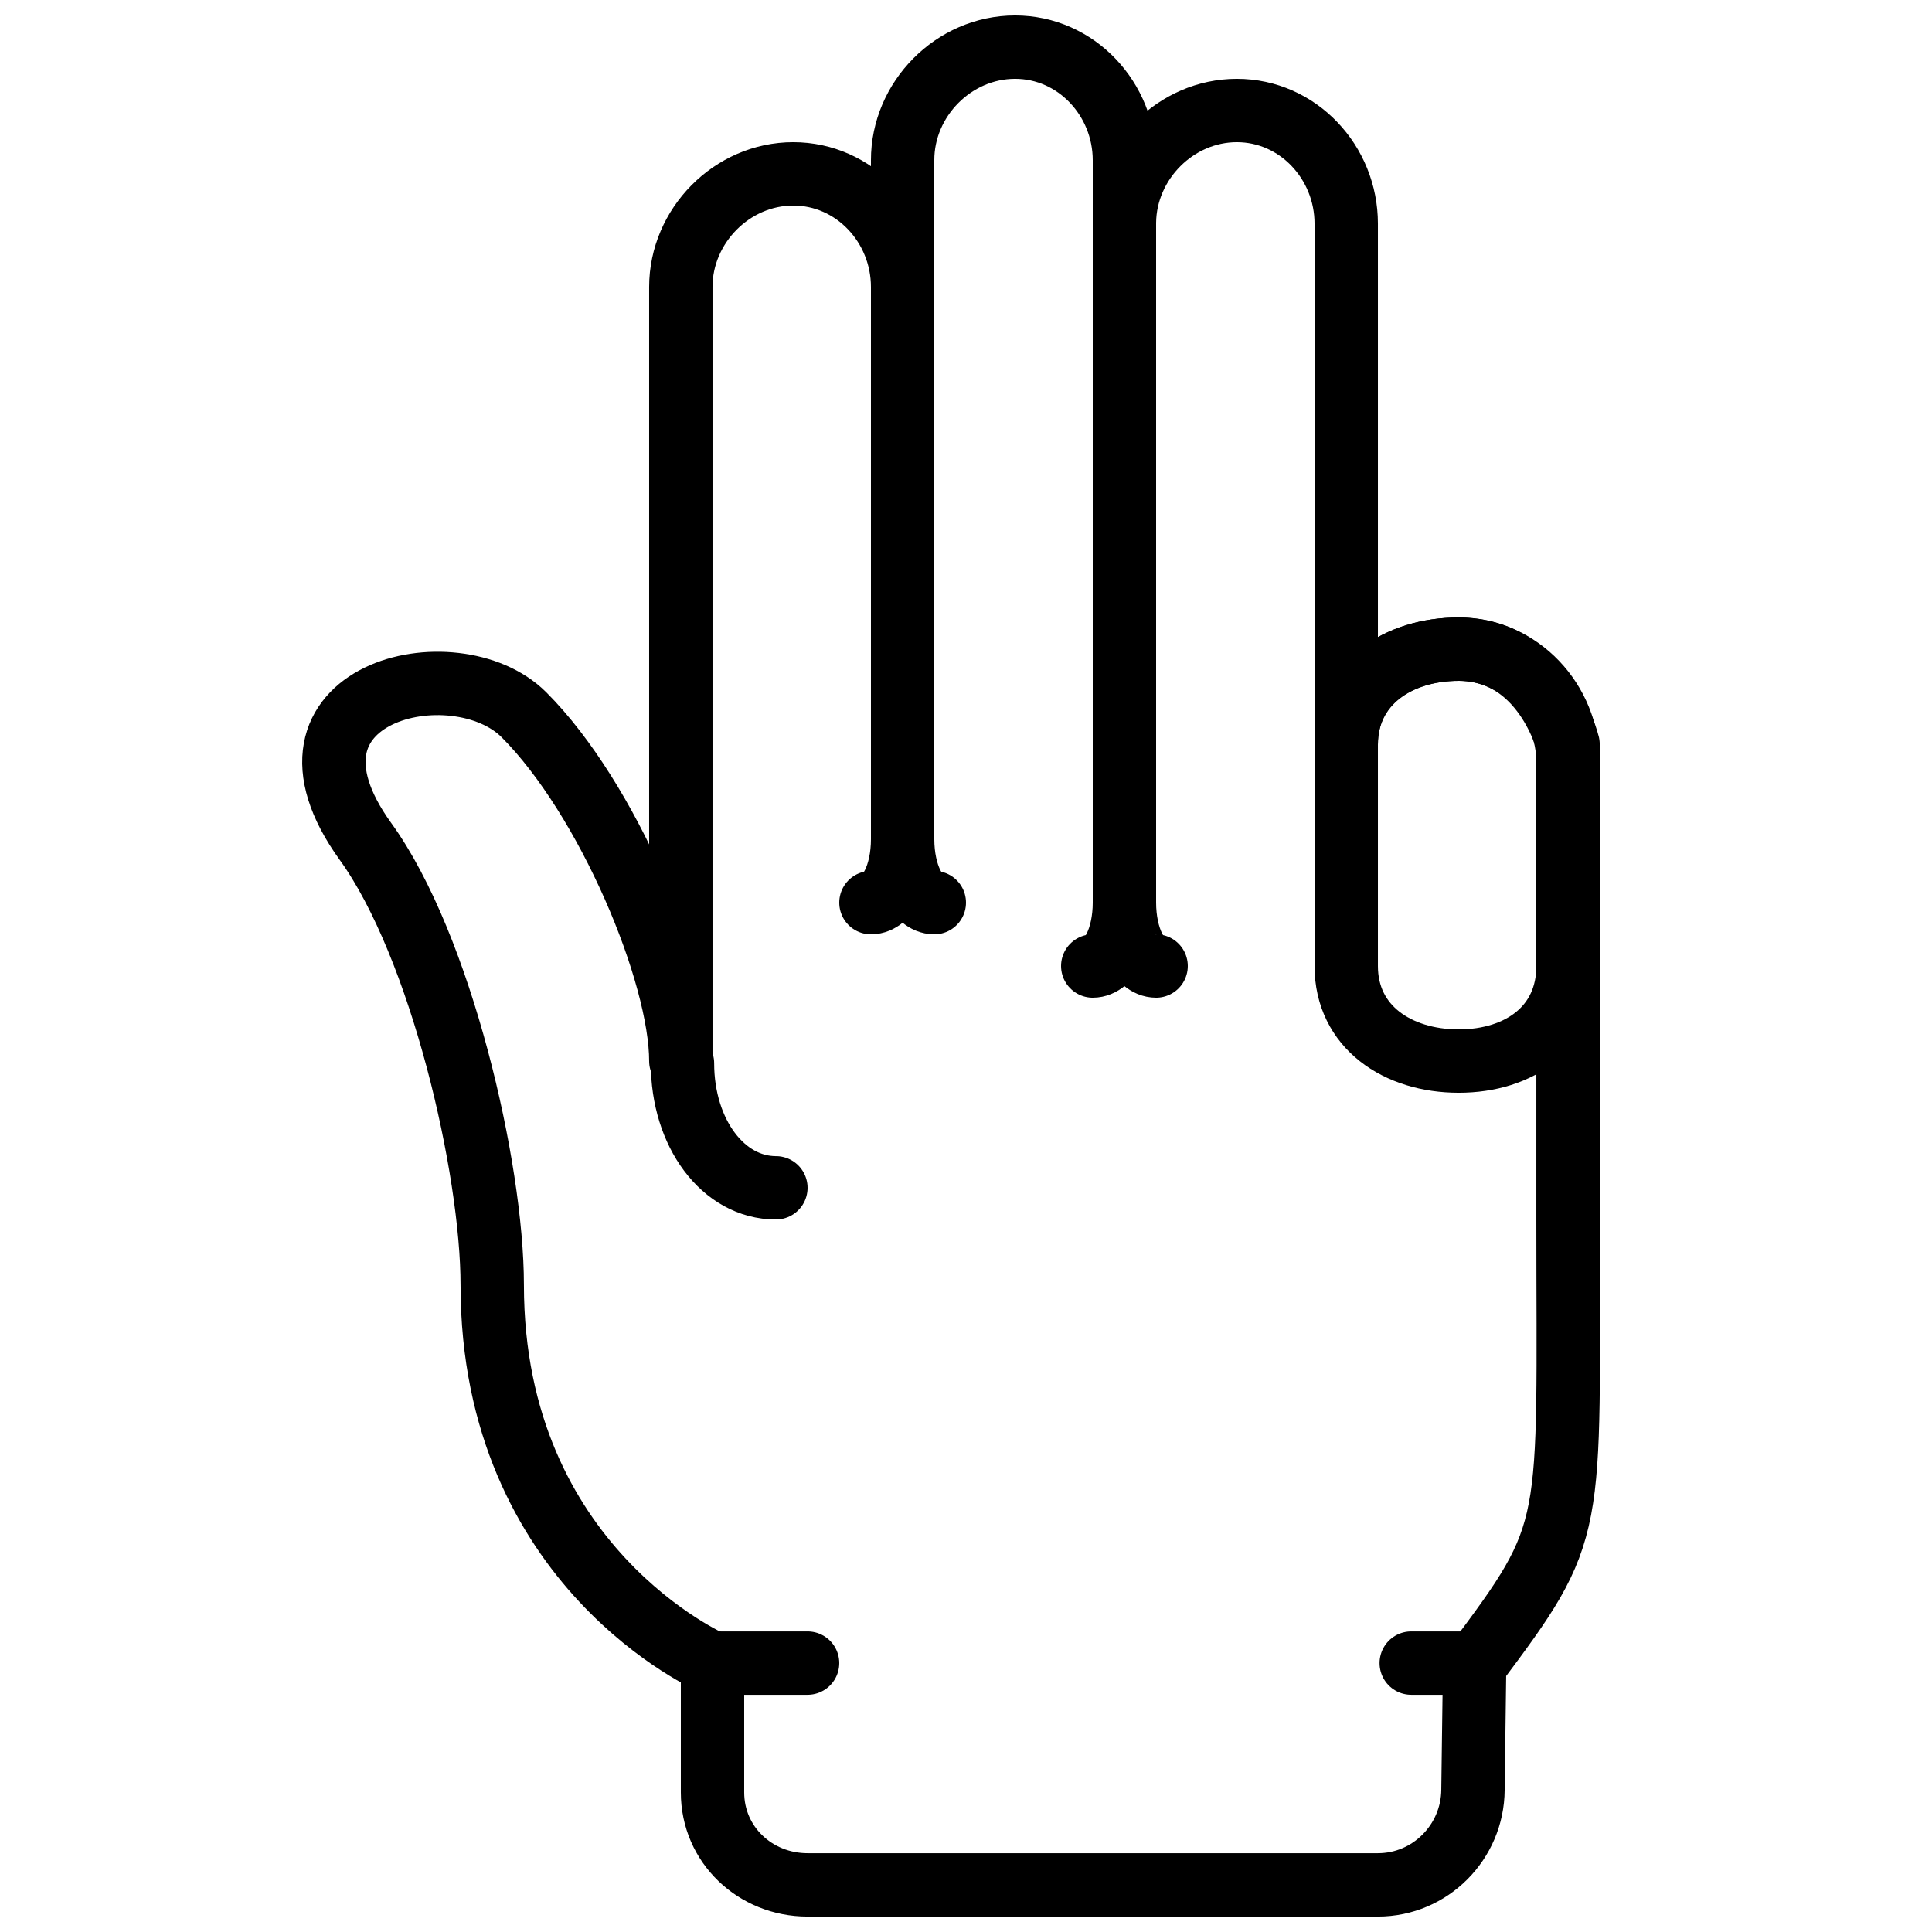
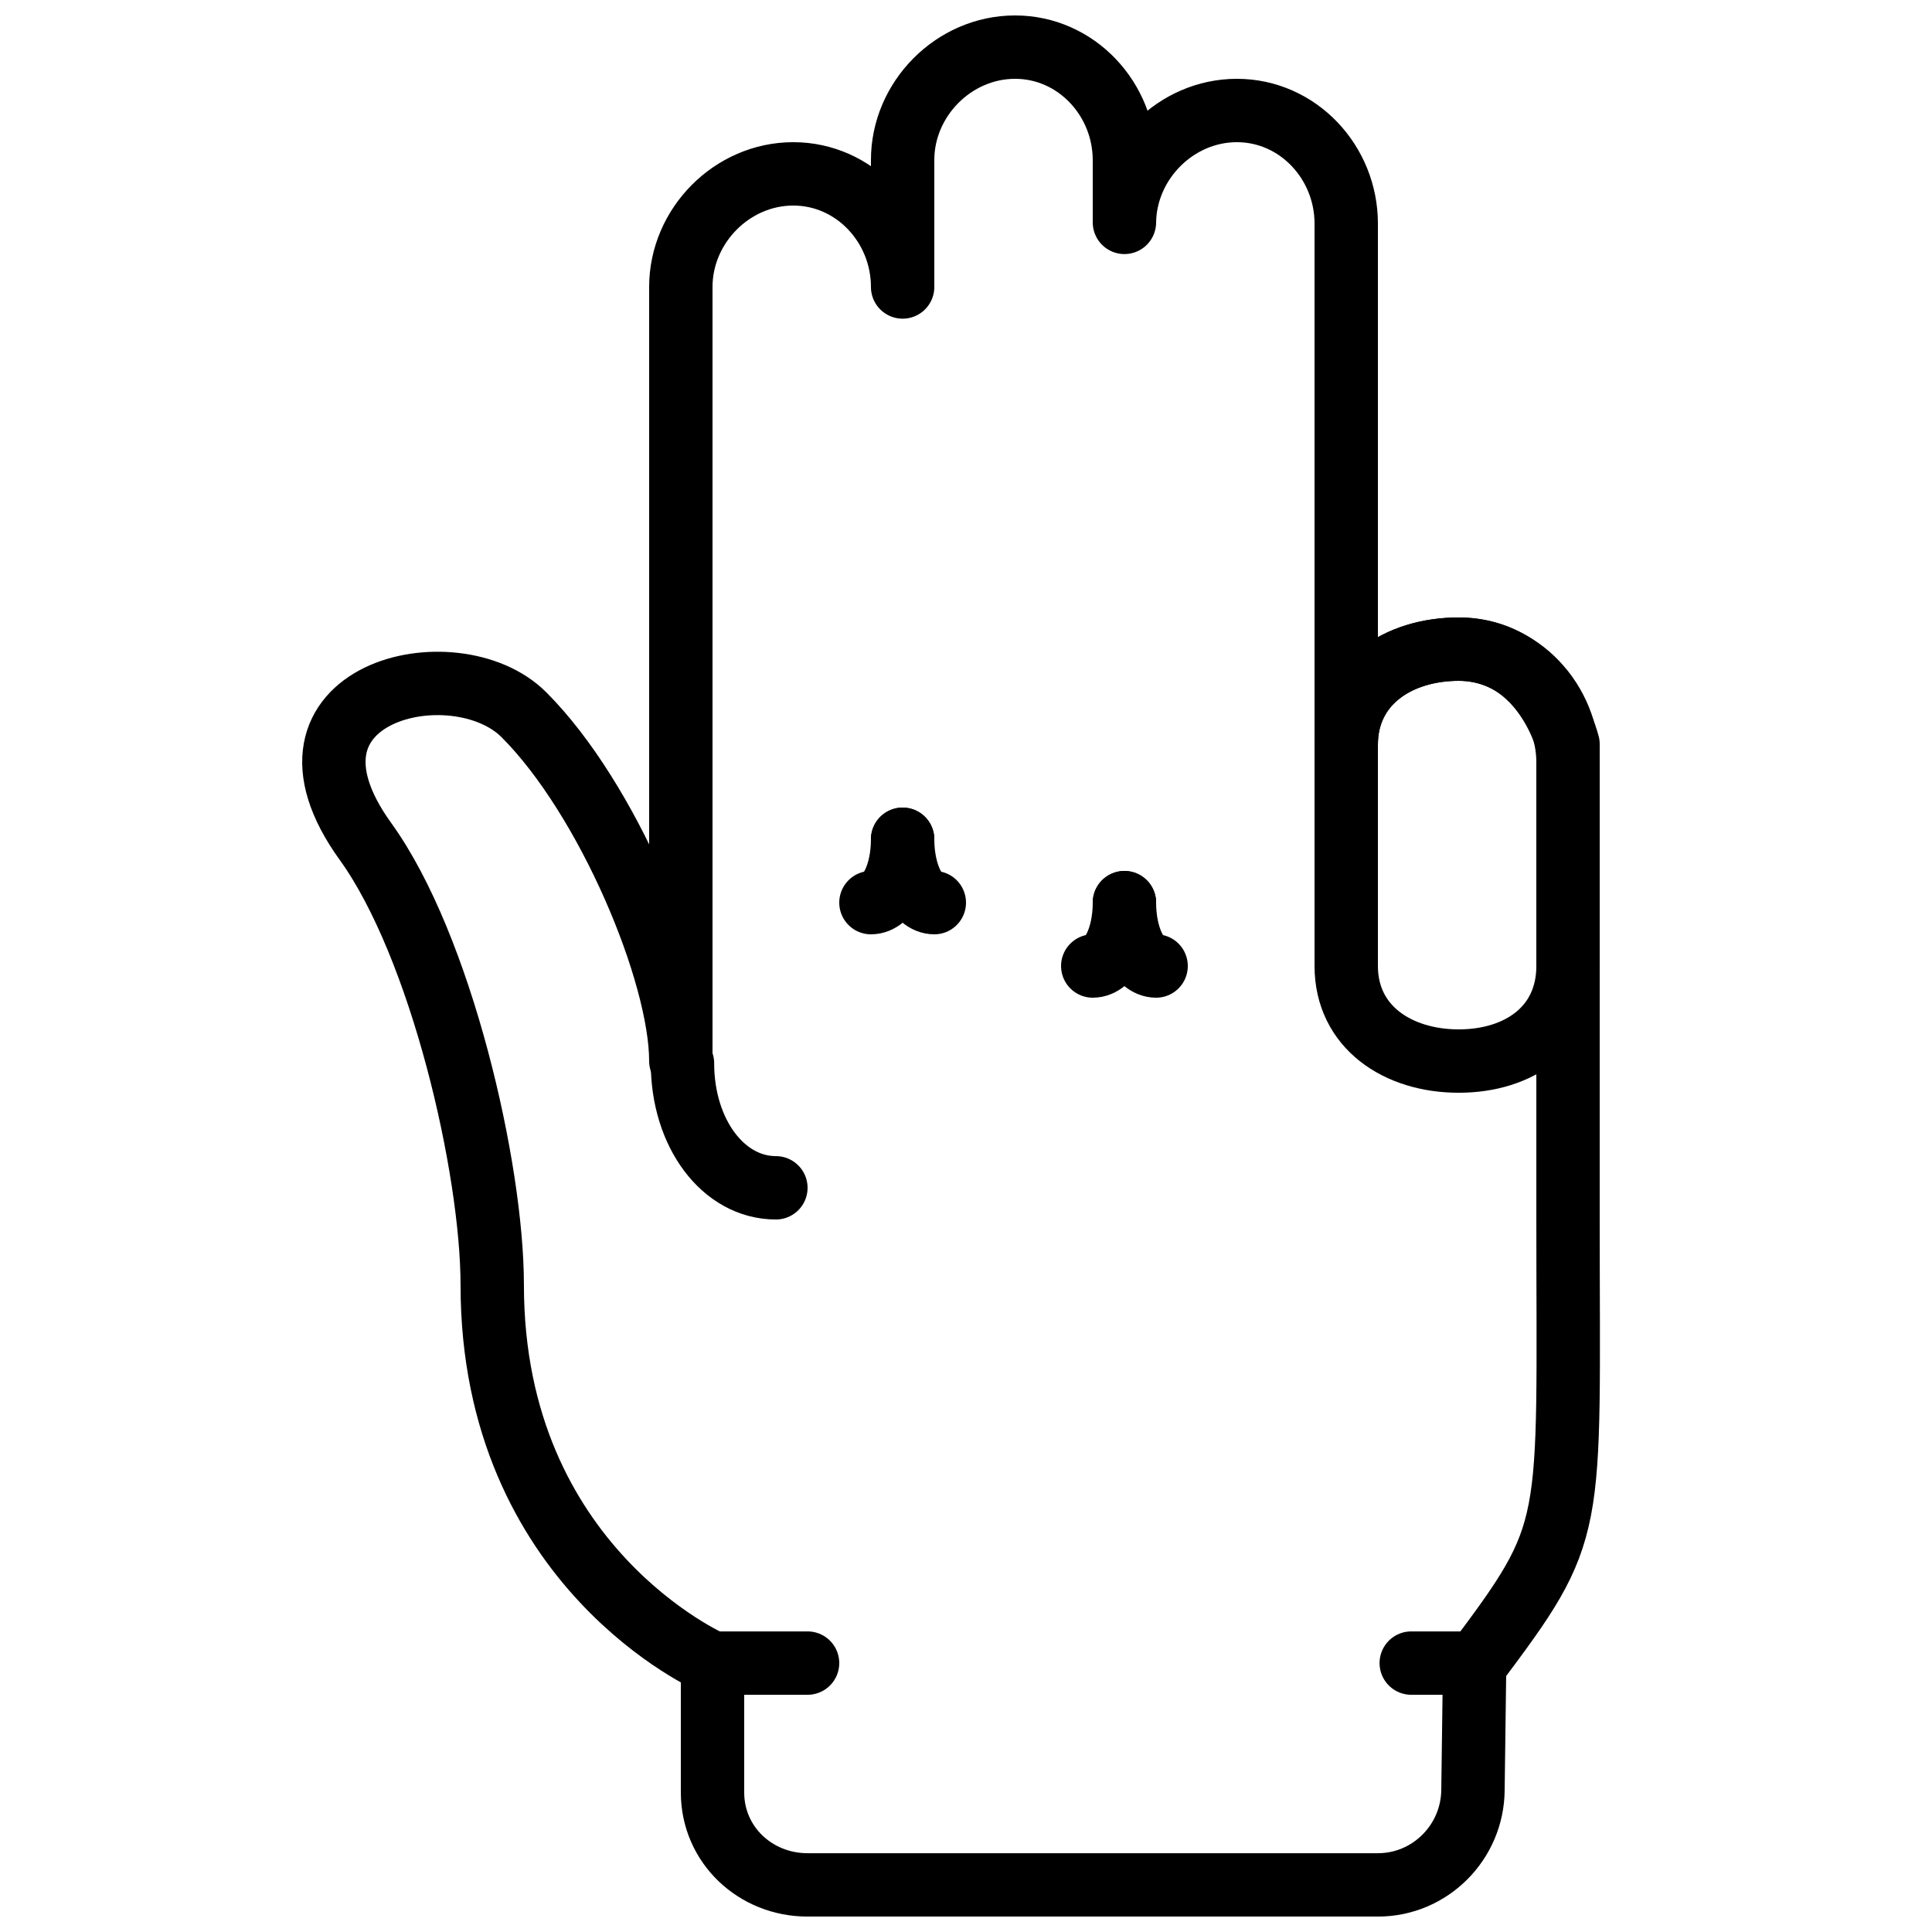
<svg xmlns="http://www.w3.org/2000/svg" width="800px" height="800px" version="1.1" viewBox="144 144 512 512">
  <defs>
    <clipPath id="a">
      <path d="m224 148.09h344v503.81h-344z" />
    </clipPath>
  </defs>
  <path transform="matrix(8.397 0 0 8.397 232.06 156.49)" d="m12.048 51h2.952" fill="none" stroke="#000000" stroke-linecap="round" stroke-width="2" />
  <path transform="matrix(8.397 0 0 8.397 232.06 156.49)" d="m36.037 51h-1.985" fill="none" stroke="#000000" stroke-linecap="round" stroke-width="2" />
  <path transform="matrix(8.397 0 0 8.397 232.06 156.49)" d="m11.052 32.07c0 2.211 1.29 3.93 2.948 3.93" fill="none" stroke="#000000" stroke-linecap="round" stroke-linejoin="round" stroke-width="2" />
  <path transform="matrix(8.397 0 0 8.397 232.06 156.49)" d="m25 27c0 1.105-0.447 2-1 2" fill="none" stroke="#000000" stroke-linecap="round" stroke-linejoin="round" stroke-width="2" />
  <path transform="matrix(8.397 0 0 8.397 232.06 156.49)" d="m25 27c0 1.105 0.447 2 1 2" fill="none" stroke="#000000" stroke-linecap="round" stroke-linejoin="round" stroke-width="2" />
  <path transform="matrix(8.397 0 0 8.397 232.06 156.49)" d="m18 25c0 1.105-0.447 2-1 2" fill="none" stroke="#000000" stroke-linecap="round" stroke-linejoin="round" stroke-width="2" />
  <path transform="matrix(8.397 0 0 8.397 232.06 156.49)" d="m18 25c0 1.105 0.447 2 1 2" fill="none" stroke="#000000" stroke-linecap="round" stroke-linejoin="round" stroke-width="2" />
  <path transform="matrix(8.397 0 0 8.397 232.06 156.49)" d="m35.55 32c-1.925 0-3.55-1.075-3.55-3v-7c0-1.925 1.625-3 3.55-3 1.925 0 3.45 1.645 3.45 3.57v6.43c0 1.925-1.525 3-3.45 3zm0 0" fill="none" stroke="#000000" stroke-linecap="round" stroke-linejoin="round" stroke-width="2" />
  <g clip-path="url(#a)">
    <path transform="matrix(8.397 0 0 8.397 232.06 156.49)" d="m39 37v-15s-0.734-3-3.45-3c-1.918 0-3.539 1.084-3.55 3v-16.43c0-1.933-1.519-3.57-3.452-3.57-1.92 0-3.527 1.617-3.548 3.531v-1.961c0-1.933-1.519-3.57-3.452-3.57s-3.552 1.637-3.548 3.57v4c0-1.933-1.519-3.57-3.452-3.57s-3.548 1.637-3.548 3.57v24.43c0-2.772-2.311-8.289-4.952-10.93-2.177-2.177-8.406-0.719-5 4 2.387 3.306 4 10.314 4 14 0 8.917 6.952 11.93 6.952 11.93v4.081c0 1.651 1.349 2.919 3 2.919h18c1.651 0 2.989-1.349 3-3l0.052-3.93c3.25-4.333 2.948-4.121 2.948-14.07zm0 0" fill="none" stroke="#000000" stroke-linecap="round" stroke-linejoin="round" stroke-width="2" />
  </g>
-   <path transform="matrix(8.397 0 0 8.397 232.06 156.49)" d="m18 7v19" fill="none" stroke="#000000" stroke-linecap="round" stroke-linejoin="round" stroke-width="2" />
-   <path transform="matrix(8.397 0 0 8.397 232.06 156.49)" d="m25 5.07v22" fill="none" stroke="#000000" stroke-linecap="round" stroke-linejoin="round" stroke-width="2" />
</svg>